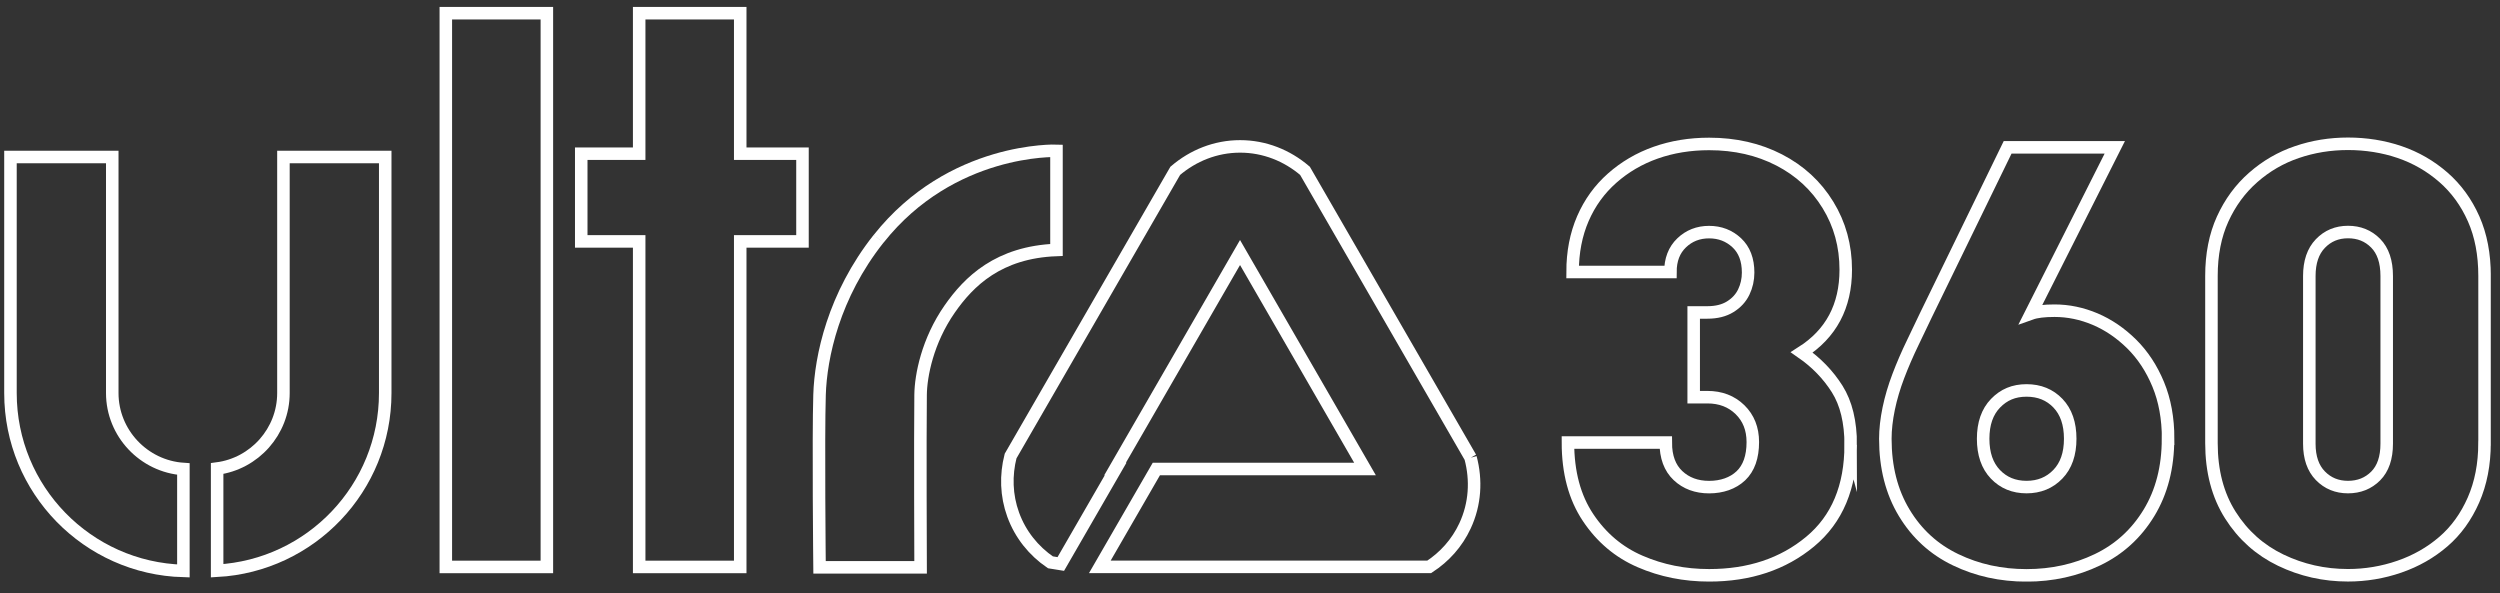
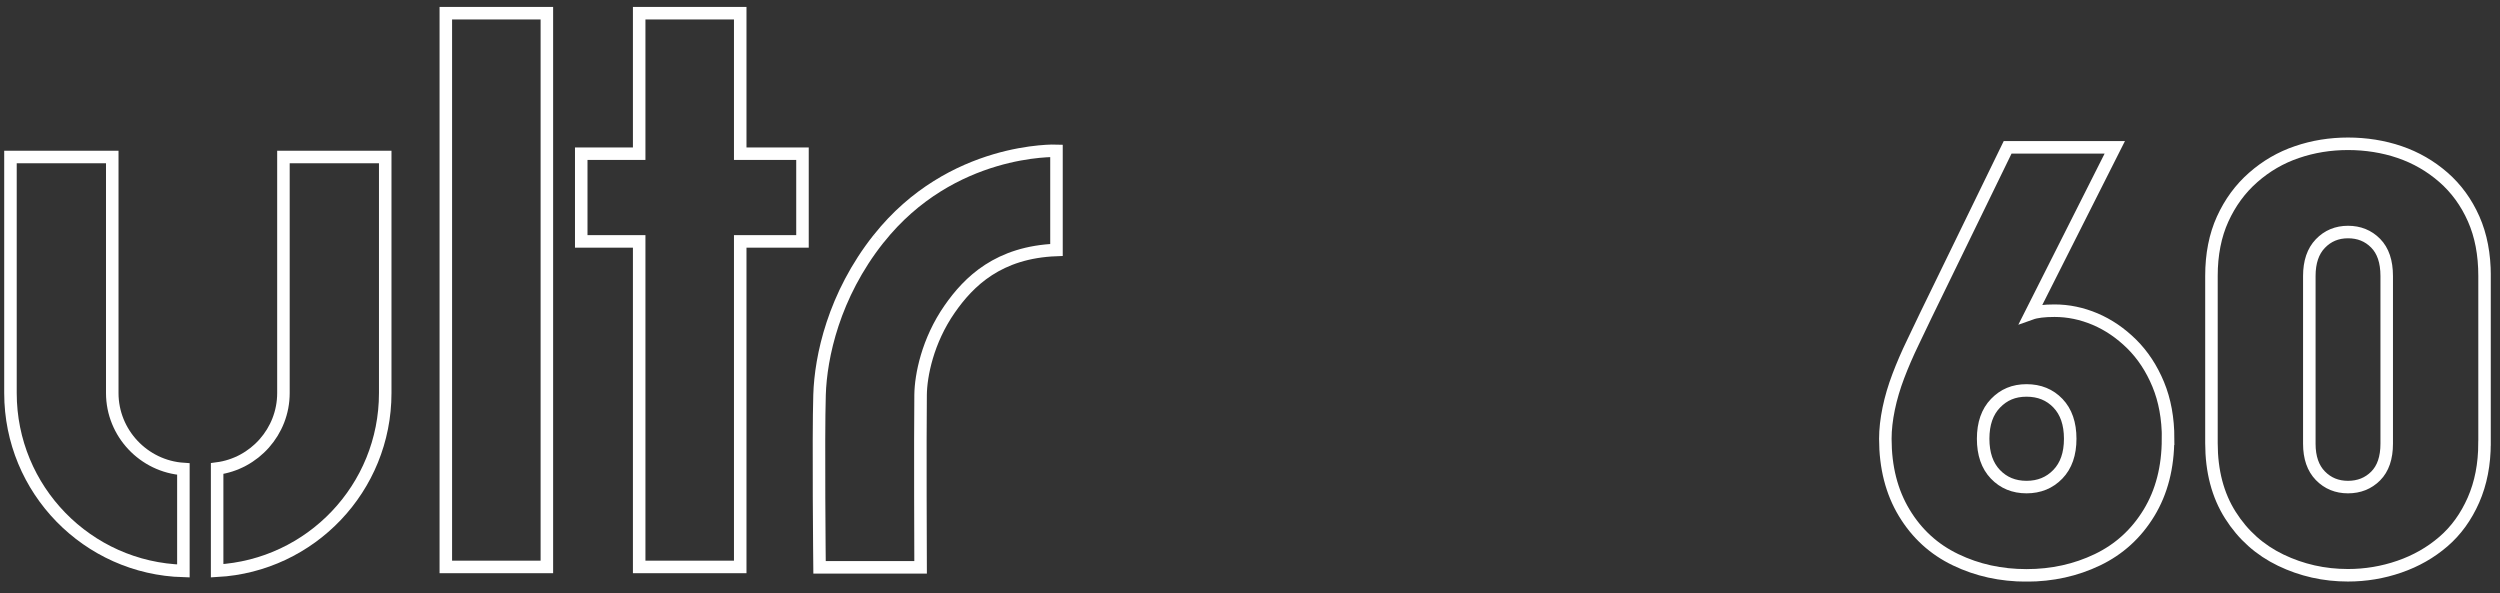
<svg xmlns="http://www.w3.org/2000/svg" width="177" height="42" viewBox="0 0 177 42" fill="none">
  <rect x="0" y="0" width="177" height="42" fill="#333333" stroke="none" />
  <g clip-path="url(#clip0_86_99)">
-     <path d="M131.028 31.497C131.028 34.478 130.068 36.764 128.151 38.352C126.234 39.94 123.854 40.732 121.007 40.732C119.262 40.732 117.634 40.407 116.123 39.752C114.612 39.101 113.38 38.06 112.434 36.64C111.484 35.217 111.01 33.448 111.01 31.333H117.936C117.936 32.35 118.224 33.129 118.802 33.673C119.379 34.216 120.114 34.488 121.007 34.488C121.9 34.488 122.689 34.22 123.253 33.686C123.817 33.149 124.099 32.353 124.099 31.296C124.099 30.363 123.797 29.597 123.193 29.006C122.588 28.416 121.82 28.12 120.883 28.12H119.913V22.121H120.883C121.528 22.121 122.068 21.987 122.501 21.718C122.934 21.45 123.253 21.104 123.458 20.678C123.663 20.251 123.767 19.791 123.767 19.298C123.767 18.392 123.498 17.687 122.961 17.186C122.424 16.686 121.773 16.434 121.004 16.434C120.235 16.434 119.584 16.69 119.057 17.197C118.527 17.707 118.265 18.392 118.265 19.258H111.339C111.339 17.855 111.584 16.596 112.071 15.474C112.558 14.353 113.249 13.4 114.142 12.611C115.035 11.822 116.062 11.218 117.224 10.808C118.386 10.399 119.644 10.191 121.007 10.191C122.85 10.191 124.502 10.57 125.966 11.325C127.429 12.081 128.581 13.141 129.42 14.511C130.259 15.877 130.679 17.408 130.679 19.097C130.679 21.681 129.641 23.632 127.567 24.951C128.597 25.666 129.433 26.529 130.071 27.539C130.709 28.55 131.031 29.872 131.031 31.507L131.028 31.497Z" stroke="white" stroke-width="0.886" stroke-miterlimit="10" />
    <path d="M153.496 31.064C153.496 33.085 153.046 34.834 152.147 36.311C151.247 37.788 150.032 38.896 148.498 39.631C146.967 40.366 145.292 40.736 143.479 40.736C141.666 40.736 139.991 40.37 138.46 39.631C136.926 38.896 135.714 37.791 134.821 36.311C133.928 34.834 133.482 33.085 133.482 31.064C133.482 30.406 133.563 29.694 133.72 28.932C133.878 28.17 134.106 27.402 134.402 26.623C134.697 25.847 135.04 25.052 135.432 24.243C135.825 23.43 136.131 22.793 136.349 22.326L142.14 10.432H149.726L143.791 22.202C144.177 22.064 144.731 21.997 145.46 21.997C146.436 21.997 147.393 22.195 148.337 22.594C149.276 22.994 150.139 23.581 150.925 24.357C151.707 25.132 152.335 26.086 152.801 27.21C153.268 28.338 153.503 29.621 153.503 31.064H153.496ZM146.571 31.064C146.571 29.993 146.282 29.154 145.705 28.55C145.127 27.945 144.385 27.643 143.479 27.643C142.573 27.643 141.868 27.945 141.284 28.55C140.699 29.154 140.407 29.993 140.407 31.064C140.407 32.135 140.696 32.974 141.273 33.578C141.851 34.183 142.586 34.485 143.479 34.485C144.372 34.485 145.11 34.183 145.695 33.578C146.279 32.974 146.571 32.135 146.571 31.064Z" stroke="white" stroke-width="0.886" stroke-miterlimit="10" />
    <path d="M175.904 31.373C175.904 32.87 175.642 34.213 175.122 35.401C174.598 36.59 173.89 37.573 172.987 38.349C172.087 39.124 171.05 39.715 169.875 40.121C168.7 40.527 167.488 40.729 166.236 40.729C164.547 40.729 162.96 40.373 161.476 39.658C159.992 38.943 158.804 37.882 157.911 36.472C157.018 35.062 156.571 33.364 156.571 31.37V19.536C156.571 18.012 156.836 16.669 157.364 15.508C157.894 14.346 158.612 13.363 159.529 12.56C160.442 11.758 161.472 11.157 162.621 10.768C163.769 10.375 164.974 10.18 166.239 10.18C167.505 10.18 168.75 10.375 169.898 10.768C171.047 11.161 172.077 11.755 172.99 12.55C173.903 13.346 174.618 14.33 175.135 15.498C175.652 16.666 175.907 18.012 175.907 19.536V31.37L175.904 31.373ZM168.979 31.413V19.54C168.979 18.522 168.717 17.75 168.196 17.22C167.673 16.689 167.022 16.428 166.239 16.428C165.457 16.428 164.803 16.7 164.282 17.243C163.759 17.787 163.5 18.553 163.5 19.543V31.417C163.5 32.393 163.762 33.149 164.282 33.682C164.806 34.22 165.457 34.485 166.239 34.485C167.022 34.485 167.676 34.223 168.196 33.703C168.717 33.179 168.979 32.417 168.979 31.413Z" stroke="white" stroke-width="0.886" stroke-miterlimit="10" />
-     <path d="M104.122 32.41L92.393 12.094C91.127 11.013 89.533 10.365 87.8 10.365C86.068 10.365 84.474 11.013 83.208 12.094L71.549 32.289C71.204 33.639 71.237 35.069 71.734 36.439C72.248 37.852 73.184 39 74.369 39.812L75.104 39.93L78.985 33.206H78.945L87.794 17.878L96.643 33.206H81.869L77.867 40.135H101.188C102.266 39.433 103.155 38.453 103.722 37.234C104.444 35.687 104.538 33.995 104.115 32.407" stroke="white" stroke-width="0.886" stroke-miterlimit="10" />
    <path d="M20.067 11.117V27.831C20.067 30.557 18.012 32.827 15.373 33.172V40.41C22.007 40.044 27.274 34.555 27.274 27.831V11.117H20.067Z" stroke="white" stroke-width="0.886" stroke-miterlimit="10" />
    <path d="M7.948 27.831V11.117H0.741V27.831C0.741 34.673 6.192 40.235 12.984 40.423V33.206C10.184 33.018 7.948 30.671 7.948 27.828" stroke="white" stroke-width="0.886" stroke-miterlimit="10" />
    <path d="M56.816 10.882H52.408V0.935H45.254V10.882H41.152V17.092H45.254V40.138H52.408V17.092H56.816V10.882Z" stroke="white" stroke-width="0.886" stroke-miterlimit="10" />
-     <path d="M38.718 0.935H31.564V40.138H38.718V0.935Z" stroke="white" stroke-width="0.886" stroke-miterlimit="10" />
+     <path d="M38.718 0.935H31.564V40.138H38.718Z" stroke="white" stroke-width="0.886" stroke-miterlimit="10" />
    <path d="M62.2 16.911C59.018 20.929 58.105 25.28 58.024 27.949C57.93 31 58.024 40.168 58.024 40.168H65.178C65.178 40.168 65.141 31.004 65.178 27.949C65.195 26.589 65.665 24.135 67.242 21.873C68.595 19.932 70.693 17.851 74.799 17.697V10.677C74.799 10.677 67.363 10.399 62.204 16.911" stroke="white" stroke-width="0.886" stroke-miterlimit="10" />
  </g>
  <defs>
    <clipPath id="clip0_86_99">
      <rect width="176.05" height="40.683" fill="white" transform="translate(0.297 0.492)" />
    </clipPath>
  </defs>
</svg>